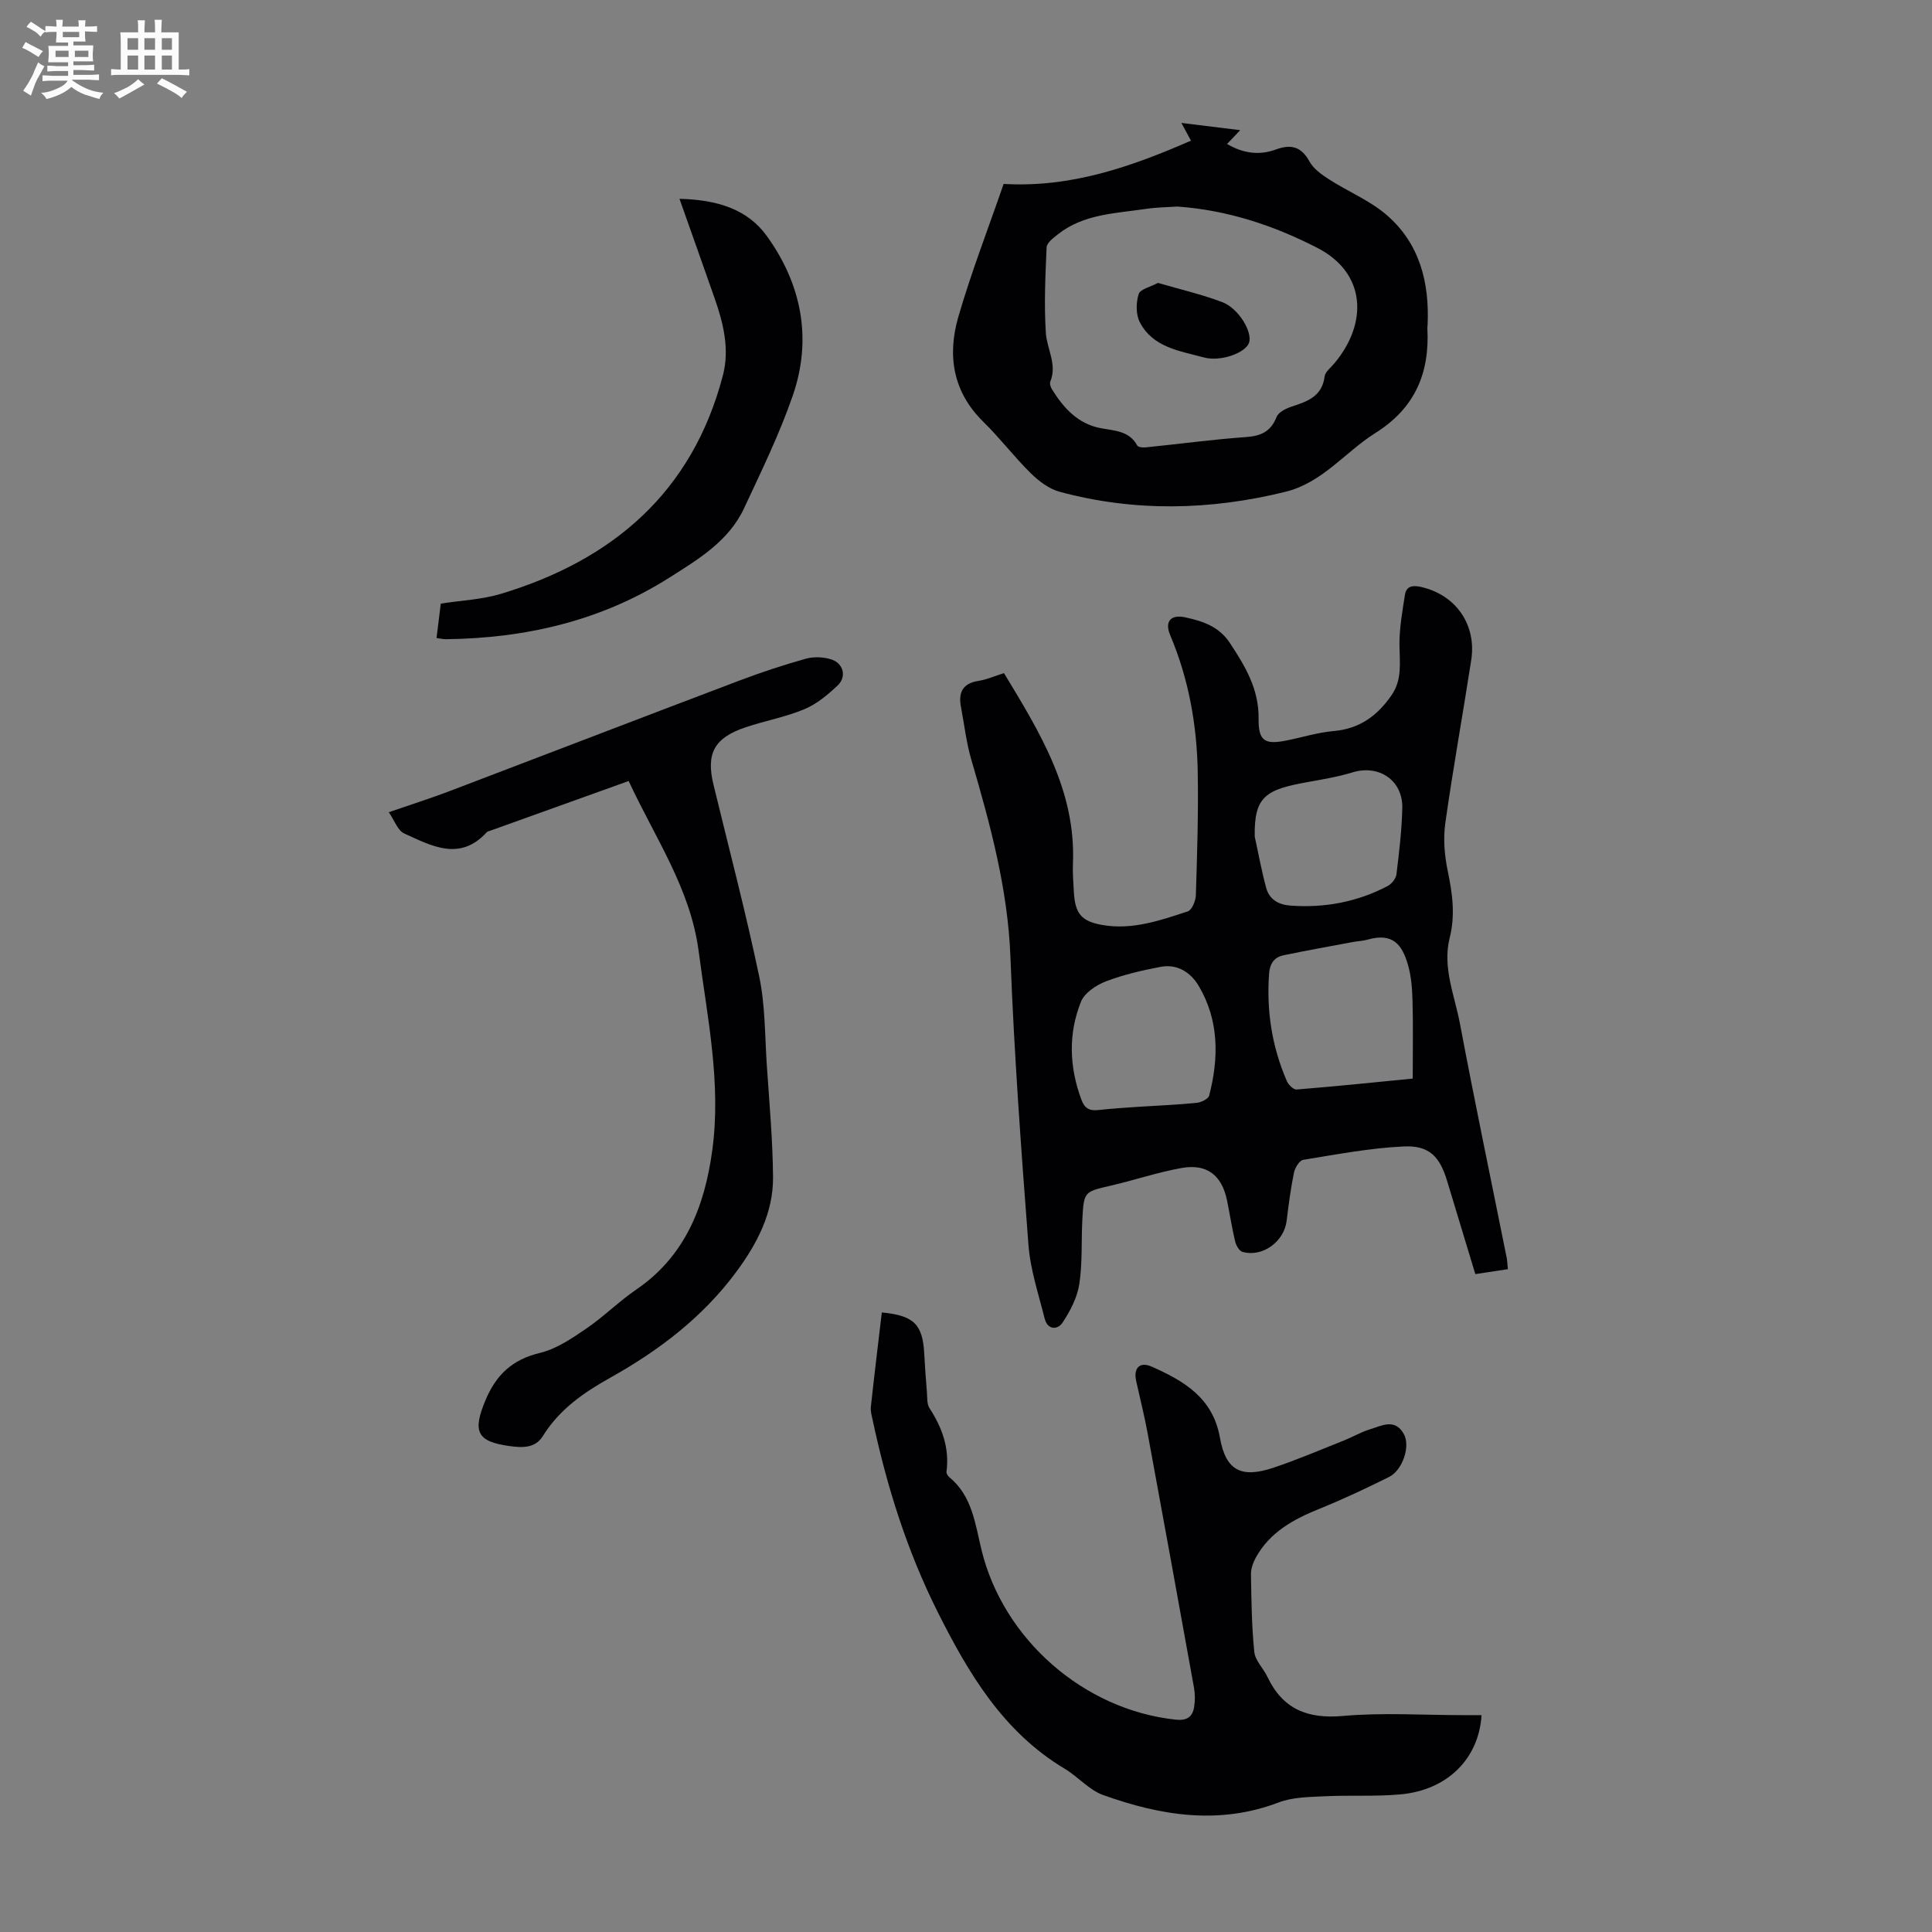
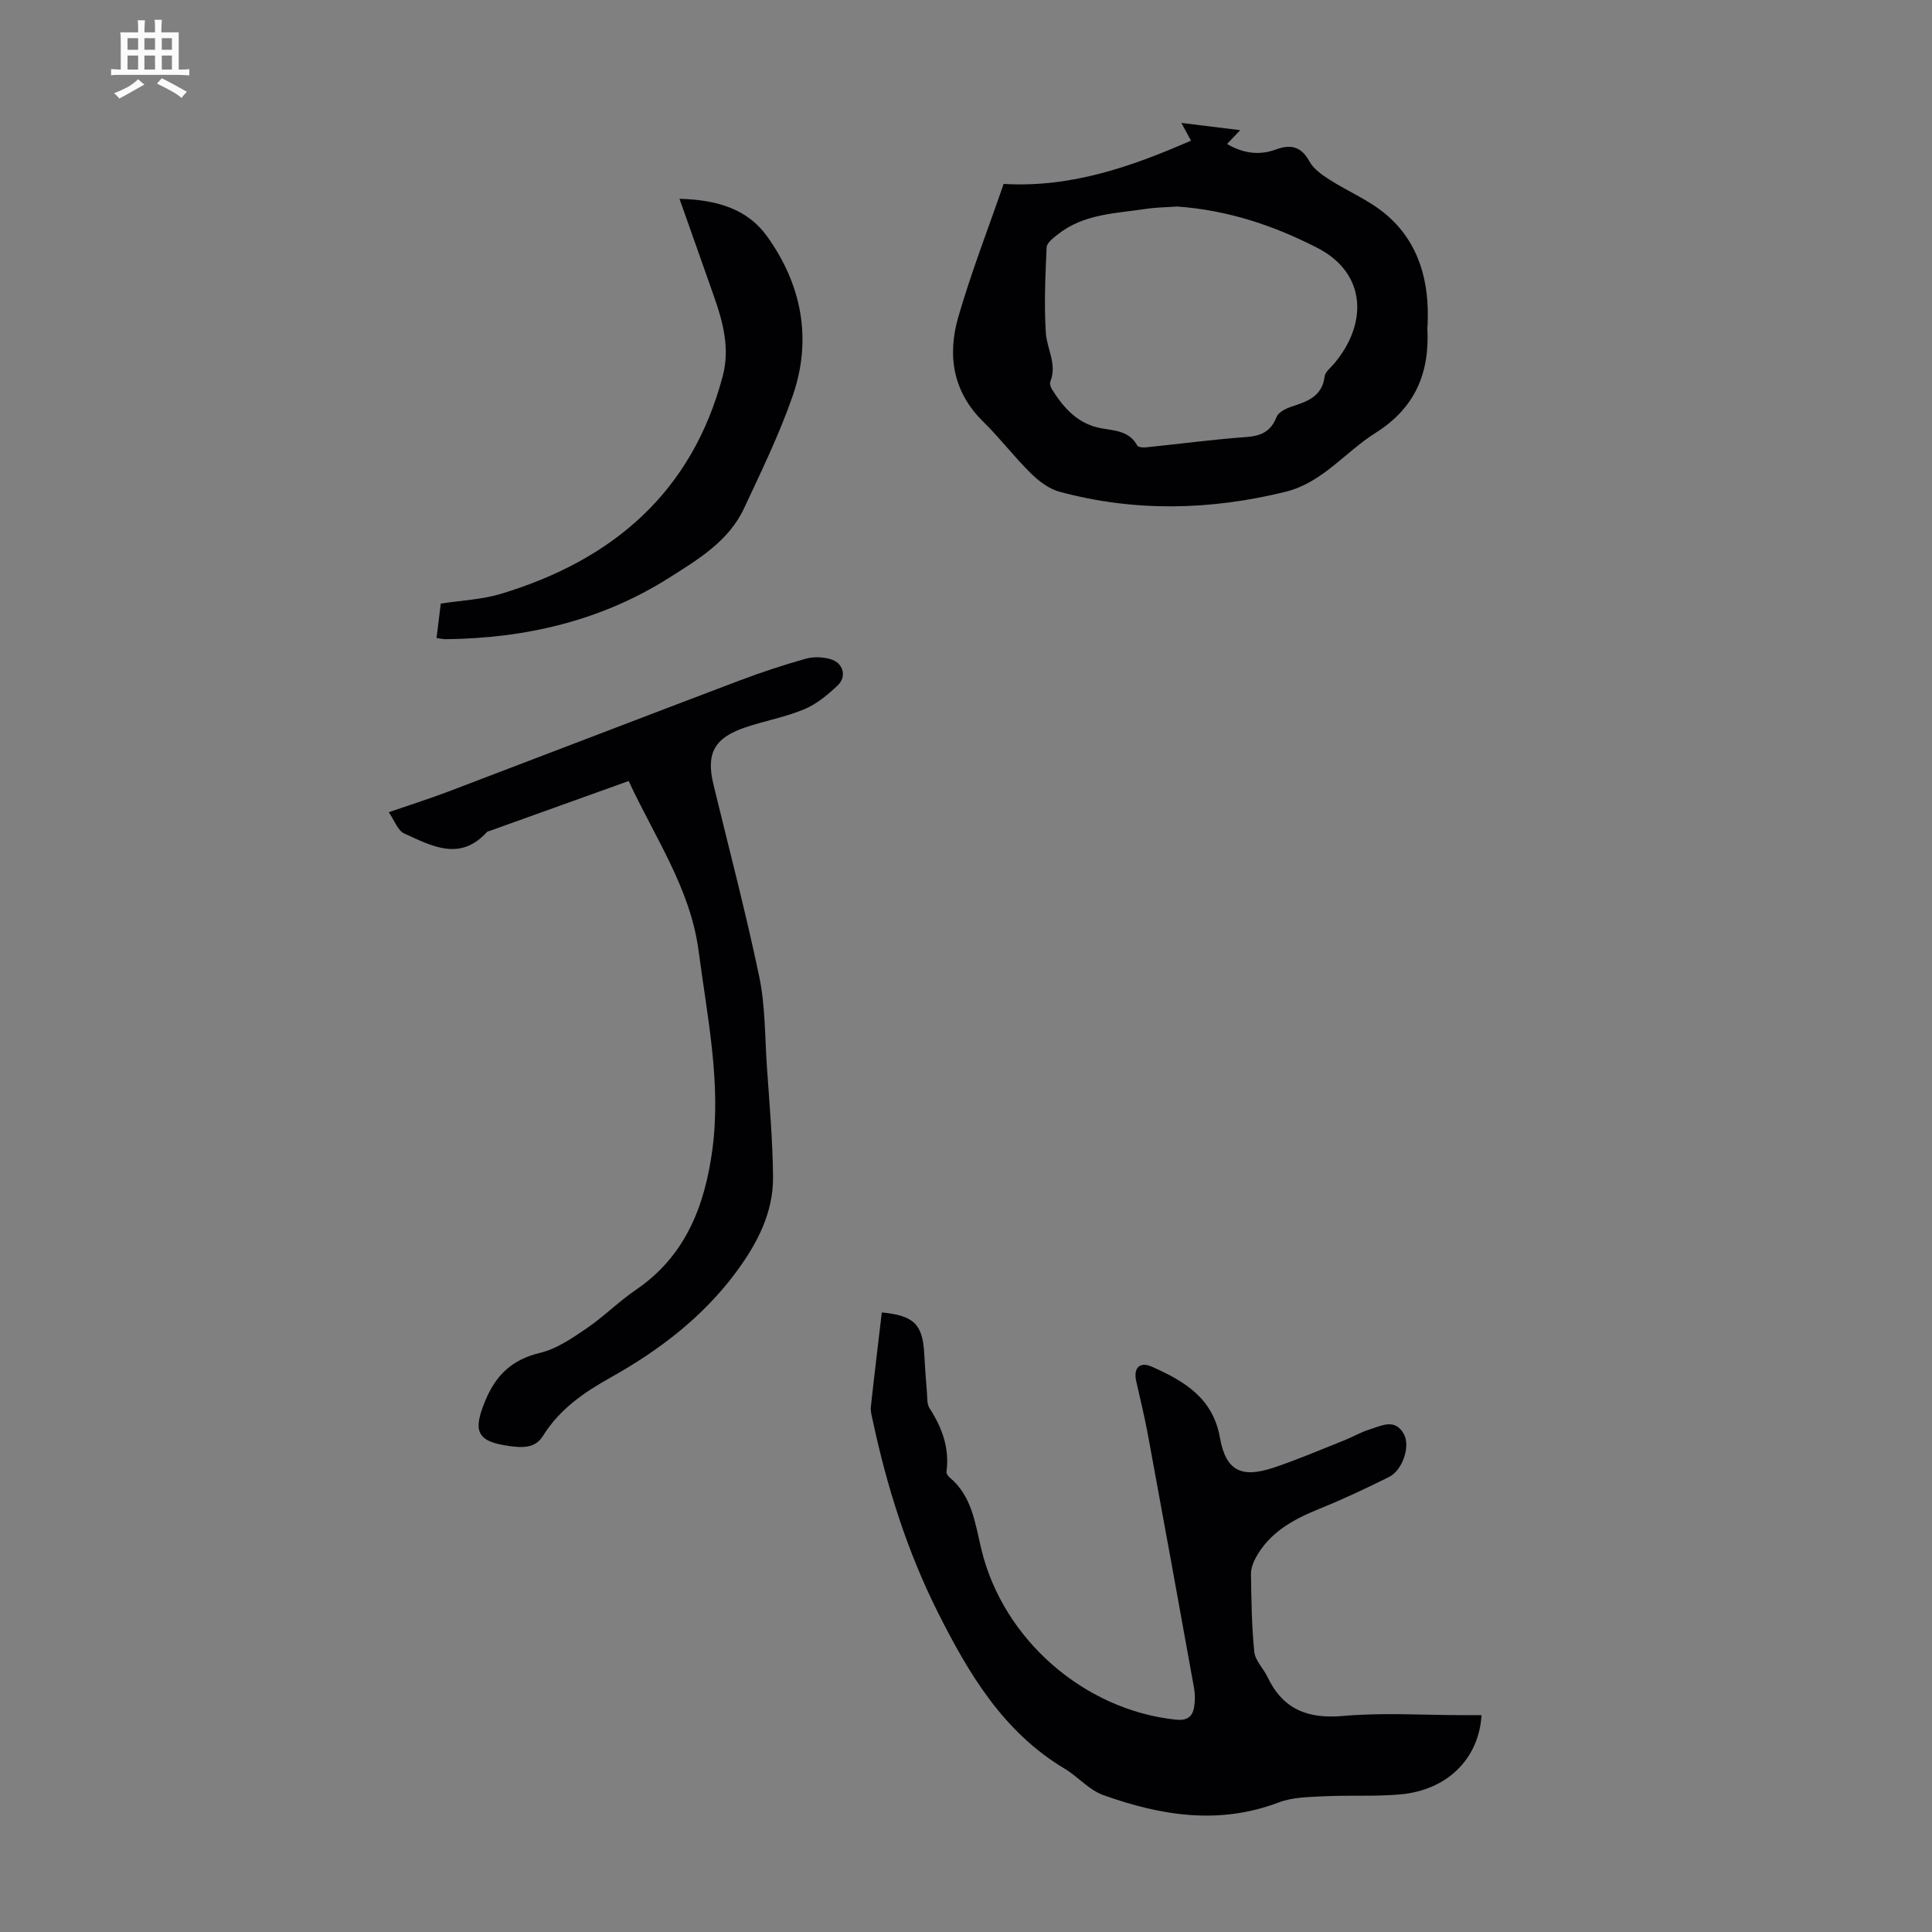
<svg xmlns="http://www.w3.org/2000/svg" enable-background="new 0 0 400 400" viewBox="0 0 400 400">
  <rect x="0" y="0" width="400" height="400" fill="#808080" stroke="none" />
-   <path d="m6.8 9.5c.6.3 1.3.7 2.1 1.1-.4.4-.7.8-.9 1.2-.7-.4-1.3-.8-1.8-1.1s-1.1-.6-1.6-.8c.2-.4.5-.8.7-1.2.4.2.8.5 1.5.8zm.9 6.9c-.3.6-.5 1.1-.7 1.7s-.4 1.1-.6 1.7c-.6-.4-1.1-.7-1.6-1 .7-1 1.2-1.8 1.5-2.4.3-.5.6-1.1.8-1.7.3-.6.5-1.2.8-1.8.3.3.8.6 1.3.8-.7 1.3-1.2 2.2-1.5 2.7zm.1-11c.4.3 1 .7 1.7 1.1-.5.2-.8.6-1.1 1.1-.5-.6-1-1-1.4-1.2s-.9-.6-1.5-.8c.2-.4.5-.7.9-1.1.5.3.9.6 1.4.9zm10.5 13.1c1 .4 2 .6 3.1.7-.4.4-.7.8-.8 1.3-.9-.2-1.9-.6-3-.9-1-.4-2-.9-2.8-1.6-.5.4-1.1.9-1.9 1.3s-1.9.9-3.3 1.2c-.1-.3-.5-.8-1.1-1.3 1 0 2.1-.3 3.2-.8 1.2-.5 1.9-1 2.3-1.7h-3.2c-.4 0-1 0-2 .1v-1.2c1 0 1.7.1 2 .1h3.3v-1h-2.3c-.2 0-.9 0-2 .1v-1.2c1.2 0 1.9.1 2 .1h2.3v-.8h-4.1c0-.7.1-1.2.1-1.6 0-.5 0-1.1-.1-1.8h4.1v-.7h-2.5c0-.6.1-1.1.1-1.6v-.6h-.5c-.4 0-1 0-1.8.1v-1.3c1.2 0 1.9.1 2.1.1h.2c0-.3 0-.8-.1-1.4h1.4c0 .6-.1 1-.1 1.4h3.4c0-.4 0-.8-.1-1.3h1.5c0 .4-.1.9-.1 1.3.7 0 1.5 0 2.5-.1v1.2c-1 0-1.8-.1-2.5-.1v.6c0 .3 0 .8.1 1.5h-2.5v.8h4.1c0 .7-.1 1.3-.1 1.8s0 1 .1 1.5h-4.1v.8h1.4c.8 0 1.8 0 2.9-.1v1.2c-1 0-1.9-.1-2.8-.1h-1.5v1h3.2c.3 0 1 0 2.1-.1v1.2c-1.1 0-1.8-.1-2.1-.1h-3.4l-.1.1c1.4 1 2.4 1.5 3.4 1.9zm-4.1-6.7v-1.3h-2.7v1.3zm2.2-4.1v-1.1h-3.4v1.1zm1.9 4.1v-1.3h-2.8v1.3z" fill="#fafbfa" />
  <path d="m37 6.7v2.3 5.4c1 0 1.8 0 2.2-.1v1.3c-.6 0-1.5-.1-2.5-.1h-11.9c-.7 0-1.3 0-1.8.1v-1.3c.5 0 1.1.1 2 .1v-5.2c0-1 0-1.8-.1-2.5h3.7c0-1.3 0-2.1-.1-2.5h1.5c0 .4-.1 1.3-.1 2.5h2.2c0-1.2 0-2.1-.1-2.6h1.5c0 .4-.1 1.3-.1 2.6zm-12.3 13.7c-.3-.4-.7-.8-1.1-1.1 1.1-.4 2.1-.9 2.9-1.3.8-.5 1.5-1 2.1-1.6.4.4.9.8 1.3 1.1-2.5 1.4-4.2 2.4-5.2 2.9zm3.9-10.1v-2.4h-2.2v2.4zm0 4.1v-2.9h-2.2v2.9zm3.5-4.1v-2.4h-2.2v2.4zm0 4.1v-2.9h-2.2v2.9zm.4 2.9 1-1.1c.6.3 1.4.7 2.5 1.3s2 1.1 2.7 1.5c-.4.4-.8.8-1.1 1.3-.8-.8-2.5-1.7-5.1-3zm3.1-7v-2.4h-2.1v2.4zm0 4.1v-2.9h-2.1v2.9z" fill="#fafbfa" />
  <g fill="#010103">
-     <path d="m312.19 262.77c-2.28.35-4.34.66-6.74 1.02-1.98-6.53-3.91-12.91-5.84-19.29-1.52-5.04-3.7-7.39-8.97-7.14-6.97.32-13.91 1.65-20.82 2.77-.79.13-1.71 1.65-1.92 2.66-.67 3.28-1.11 6.61-1.51 9.94-.52 4.34-5 7.64-9.16 6.45-.67-.19-1.31-1.34-1.51-2.16-.67-2.82-1.1-5.7-1.69-8.55-1.08-5.16-4.16-7.58-9.38-6.65-4.93.88-9.72 2.5-14.61 3.64-5.57 1.29-5.64 1.21-5.95 7-.24 4.47.04 9-.63 13.39-.43 2.79-1.88 5.59-3.47 7.98-1.04 1.56-3.12 1.54-3.71-.85-1.26-5.05-2.96-10.11-3.35-15.24-1.52-19.84-2.97-39.71-3.73-59.59-.54-14.16-4.2-27.53-8.12-40.94-1.03-3.52-1.43-7.22-2.12-10.83-.57-2.99.32-4.9 3.62-5.41 1.73-.27 3.38-1.01 5.28-1.61 7.45 12.29 14.92 24.37 14.28 39.46-.08 1.89.08 3.8.18 5.7.24 4.58 1.49 6.22 5.92 6.99 6.17 1.08 11.96-.94 17.68-2.82.85-.28 1.63-2.17 1.67-3.34.26-8.48.54-16.96.39-25.44-.17-9.78-1.86-19.32-5.71-28.42-1.18-2.8.11-4.33 3.1-3.68 3.59.78 6.98 1.85 9.27 5.32 3.18 4.82 6.02 9.55 5.94 15.67-.06 4.61 1.28 5.41 5.74 4.52 3.29-.66 6.54-1.68 9.85-1.97 5.36-.47 9.03-3.2 11.95-7.44 2.22-3.23 1.66-6.73 1.62-10.31-.03-3.48.59-6.99 1.14-10.45.28-1.78 1.54-2.03 3.29-1.64 7.18 1.61 11.58 7.75 10.43 15.17-1.74 11.27-3.78 22.49-5.37 33.78-.45 3.21-.16 6.67.51 9.87.97 4.65 1.59 9.13.4 13.85-1.54 6.12 1.03 11.91 2.13 17.77 3.06 16.25 6.46 32.43 9.71 48.64.09.53.1 1.09.21 2.18zm-19.7-39.46c0-5.75.1-10.88-.04-16-.07-2.55-.25-5.18-.96-7.6-1.18-4.02-3.02-6.69-8.34-5.17-.96.27-1.98.3-2.97.48-4.82.9-9.64 1.76-14.44 2.76-1.94.41-2.84 1.72-2.99 3.82-.56 7.72.6 15.14 3.68 22.23.33.76 1.37 1.79 2.01 1.74 8.21-.66 16.41-1.51 24.05-2.26zm-57.08 5.86c5.06-.32 8.75-.46 12.42-.85.91-.1 2.34-.81 2.52-1.5 2.01-7.8 2.06-15.55-2.17-22.7-1.65-2.79-4.44-4.61-7.9-3.94-3.83.73-7.69 1.61-11.31 3-2.01.77-4.44 2.39-5.17 4.22-2.66 6.66-2.42 13.52.1 20.3.67 1.8 1.69 2.33 3.53 2.12 3.1-.35 6.23-.51 7.98-.65zm24.37-55.96c.78 3.55 1.42 7.15 2.38 10.65.66 2.38 2.55 3.46 5.05 3.64 7.08.5 13.81-.76 20.09-4.06.83-.43 1.71-1.54 1.82-2.43.56-4.55 1.1-9.12 1.21-13.69.14-5.76-4.83-9.08-10.3-7.41-2.97.91-6.07 1.43-9.13 1.98-8.68 1.56-11.29 2.83-11.12 11.32z" />
    <path d="m306.74 355.11c-.58 9.12-7.17 15.53-16.81 16.4-5.22.47-10.51.13-15.75.39-3.17.16-6.55.17-9.45 1.28-12.4 4.71-24.46 2.72-36.34-1.54-2.93-1.05-5.21-3.81-7.98-5.46-12.7-7.59-19.87-19.69-26.23-32.35-6.35-12.64-10.58-26.06-13.52-39.89-.19-.87-.45-1.79-.36-2.65.71-6.53 1.5-13.05 2.27-19.56 6.63.62 8.46 2.47 8.78 8.49.14 2.68.34 5.36.56 8.04.09 1.11-.02 2.43.53 3.28 2.62 4.04 4.17 8.28 3.52 13.17-.05.35.29.88.6 1.14 4.73 3.89 5.34 9.65 6.64 15 4.5 18.55 21.19 33.17 40.25 35.19 2.28.24 3.45-.57 3.78-2.62.21-1.29.21-2.67-.02-3.96-3.17-17.59-6.37-35.18-9.61-52.75-.67-3.62-1.58-7.2-2.37-10.8-.59-2.68.73-4.06 3.2-2.97 6.66 2.95 12.68 6.44 14.14 14.7 1.21 6.82 4.38 8.47 11.07 6.24 4.97-1.66 9.8-3.74 14.67-5.67 1.76-.7 3.43-1.7 5.23-2.25 2.46-.75 5.25-2.4 7.11.94 1.41 2.52-.26 7.5-3.08 8.9-4.69 2.33-9.45 4.58-14.3 6.54-5.41 2.18-10.35 4.84-13.27 10.15-.56 1.03-1.02 2.29-1 3.43.09 5.37.14 10.76.69 16.09.18 1.8 1.88 3.4 2.72 5.17 3.18 6.69 8.3 8.74 15.65 8.09 8.22-.73 16.55-.17 24.83-.17 1.23.01 2.43.01 3.85.01z" />
    <path d="m207.79 38.08c13.93.81 26.33-3.52 38.79-8.96-.71-1.32-1.17-2.16-1.99-3.67 4.28.53 8.02.99 12.18 1.5-1.1 1.16-1.83 1.93-2.72 2.86 3.41 1.99 6.72 2.39 10.14 1.13 3.1-1.14 5.23-.59 6.92 2.49.84 1.53 2.54 2.73 4.08 3.72 3.93 2.53 8.42 4.35 11.9 7.36 6.83 5.89 8.88 13.96 8.48 22.75-.01.22-.06.45-.05.67.5 9.26-2.51 16.53-10.75 21.71-6.27 3.94-10.94 10.28-18.62 12.18-15.6 3.84-31.2 4.19-46.76 0-2.2-.59-4.33-2.22-6.01-3.87-3.42-3.37-6.35-7.25-9.78-10.61-6.33-6.19-7.49-13.73-5.21-21.66 2.69-9.3 6.22-18.37 9.4-27.6zm35.94 4.68c-2.11.15-4.24.16-6.33.47-6.37.96-13.03 1.02-18.42 5.32-.92.73-2.25 1.73-2.29 2.66-.26 5.9-.54 11.83-.16 17.71.22 3.34 2.38 6.52.93 10.08-.17.42.05 1.14.32 1.57 2.42 3.9 5.37 7.19 10.16 8.09 2.84.53 5.86.52 7.52 3.59.19.35 1.2.44 1.8.37 6.9-.7 13.77-1.63 20.68-2.13 3.11-.22 5.16-1.1 6.36-4.16.38-.98 1.93-1.76 3.1-2.14 3.27-1.07 6.33-2.1 6.85-6.25.12-.95 1.25-1.8 1.96-2.65 7.05-8.35 6.66-18.73-3.41-23.94-9.1-4.69-18.7-7.86-29.07-8.59z" />
    <path d="m130.16 161.7c-9.86 3.54-19.3 6.93-28.75 10.32-.21.08-.48.11-.61.26-5.59 6.15-11.46 2.84-17.12.28-1.32-.6-1.98-2.65-3.19-4.4 4.6-1.59 8.63-2.86 12.57-4.36 20.04-7.62 40.04-15.33 60.09-22.92 4.49-1.7 9.06-3.2 13.68-4.5 1.61-.45 3.57-.37 5.18.11 2.59.77 3.36 3.59 1.42 5.42-2.04 1.93-4.34 3.86-6.89 4.92-3.89 1.63-8.13 2.39-12.15 3.74-6.51 2.18-8.24 5.4-6.68 11.85 3.21 13.25 6.69 26.44 9.48 39.77 1.25 5.97 1.16 12.23 1.57 18.36.52 7.7 1.22 15.41 1.29 23.12.07 7.43-3.32 13.86-7.62 19.67-6.9 9.33-15.98 16.25-26.01 21.86-5.57 3.11-10.59 6.58-14.02 12.11-1.61 2.6-4.32 2.43-6.93 2.08-6.78-.93-7.62-3.05-5.01-9.36 2.23-5.39 5.57-8.54 11.34-9.93 3.42-.82 6.62-3.01 9.61-5.05 3.6-2.45 6.71-5.6 10.31-8.05 10.18-6.95 14.16-17.28 15.74-28.77 1.91-13.93-1.02-27.6-2.82-41.35-1.71-12.95-9.02-23.4-14.48-35.18z" />
    <path d="m90.38 132.1c.3-2.43.58-4.72.88-7.13 4.21-.66 8.5-.83 12.48-2.03 23.16-7 39.59-21.05 45.92-45.18 1.44-5.49.1-10.86-1.73-16.08-2.31-6.61-4.67-13.21-7.25-20.52 7.78.2 14.05 2.1 18.11 7.74 7.18 9.98 9.4 21.27 5.34 33.02-2.76 7.98-6.5 15.64-10.08 23.31-3.18 6.82-9.52 10.6-15.51 14.39-14.06 8.91-29.71 12.53-46.23 12.72-.54 0-1.08-.13-1.93-.24z" />
-     <path d="m239.74 58.57c4.62 1.35 9.08 2.38 13.31 3.98 3.43 1.3 6.3 6.22 5.55 8.42-.71 2.06-5.83 3.98-9.32 3.04-4.99-1.35-10.59-2.05-13.3-7.31-.83-1.61-.79-4.05-.23-5.82.32-1.02 2.46-1.48 3.99-2.31z" />
  </g>
</svg>